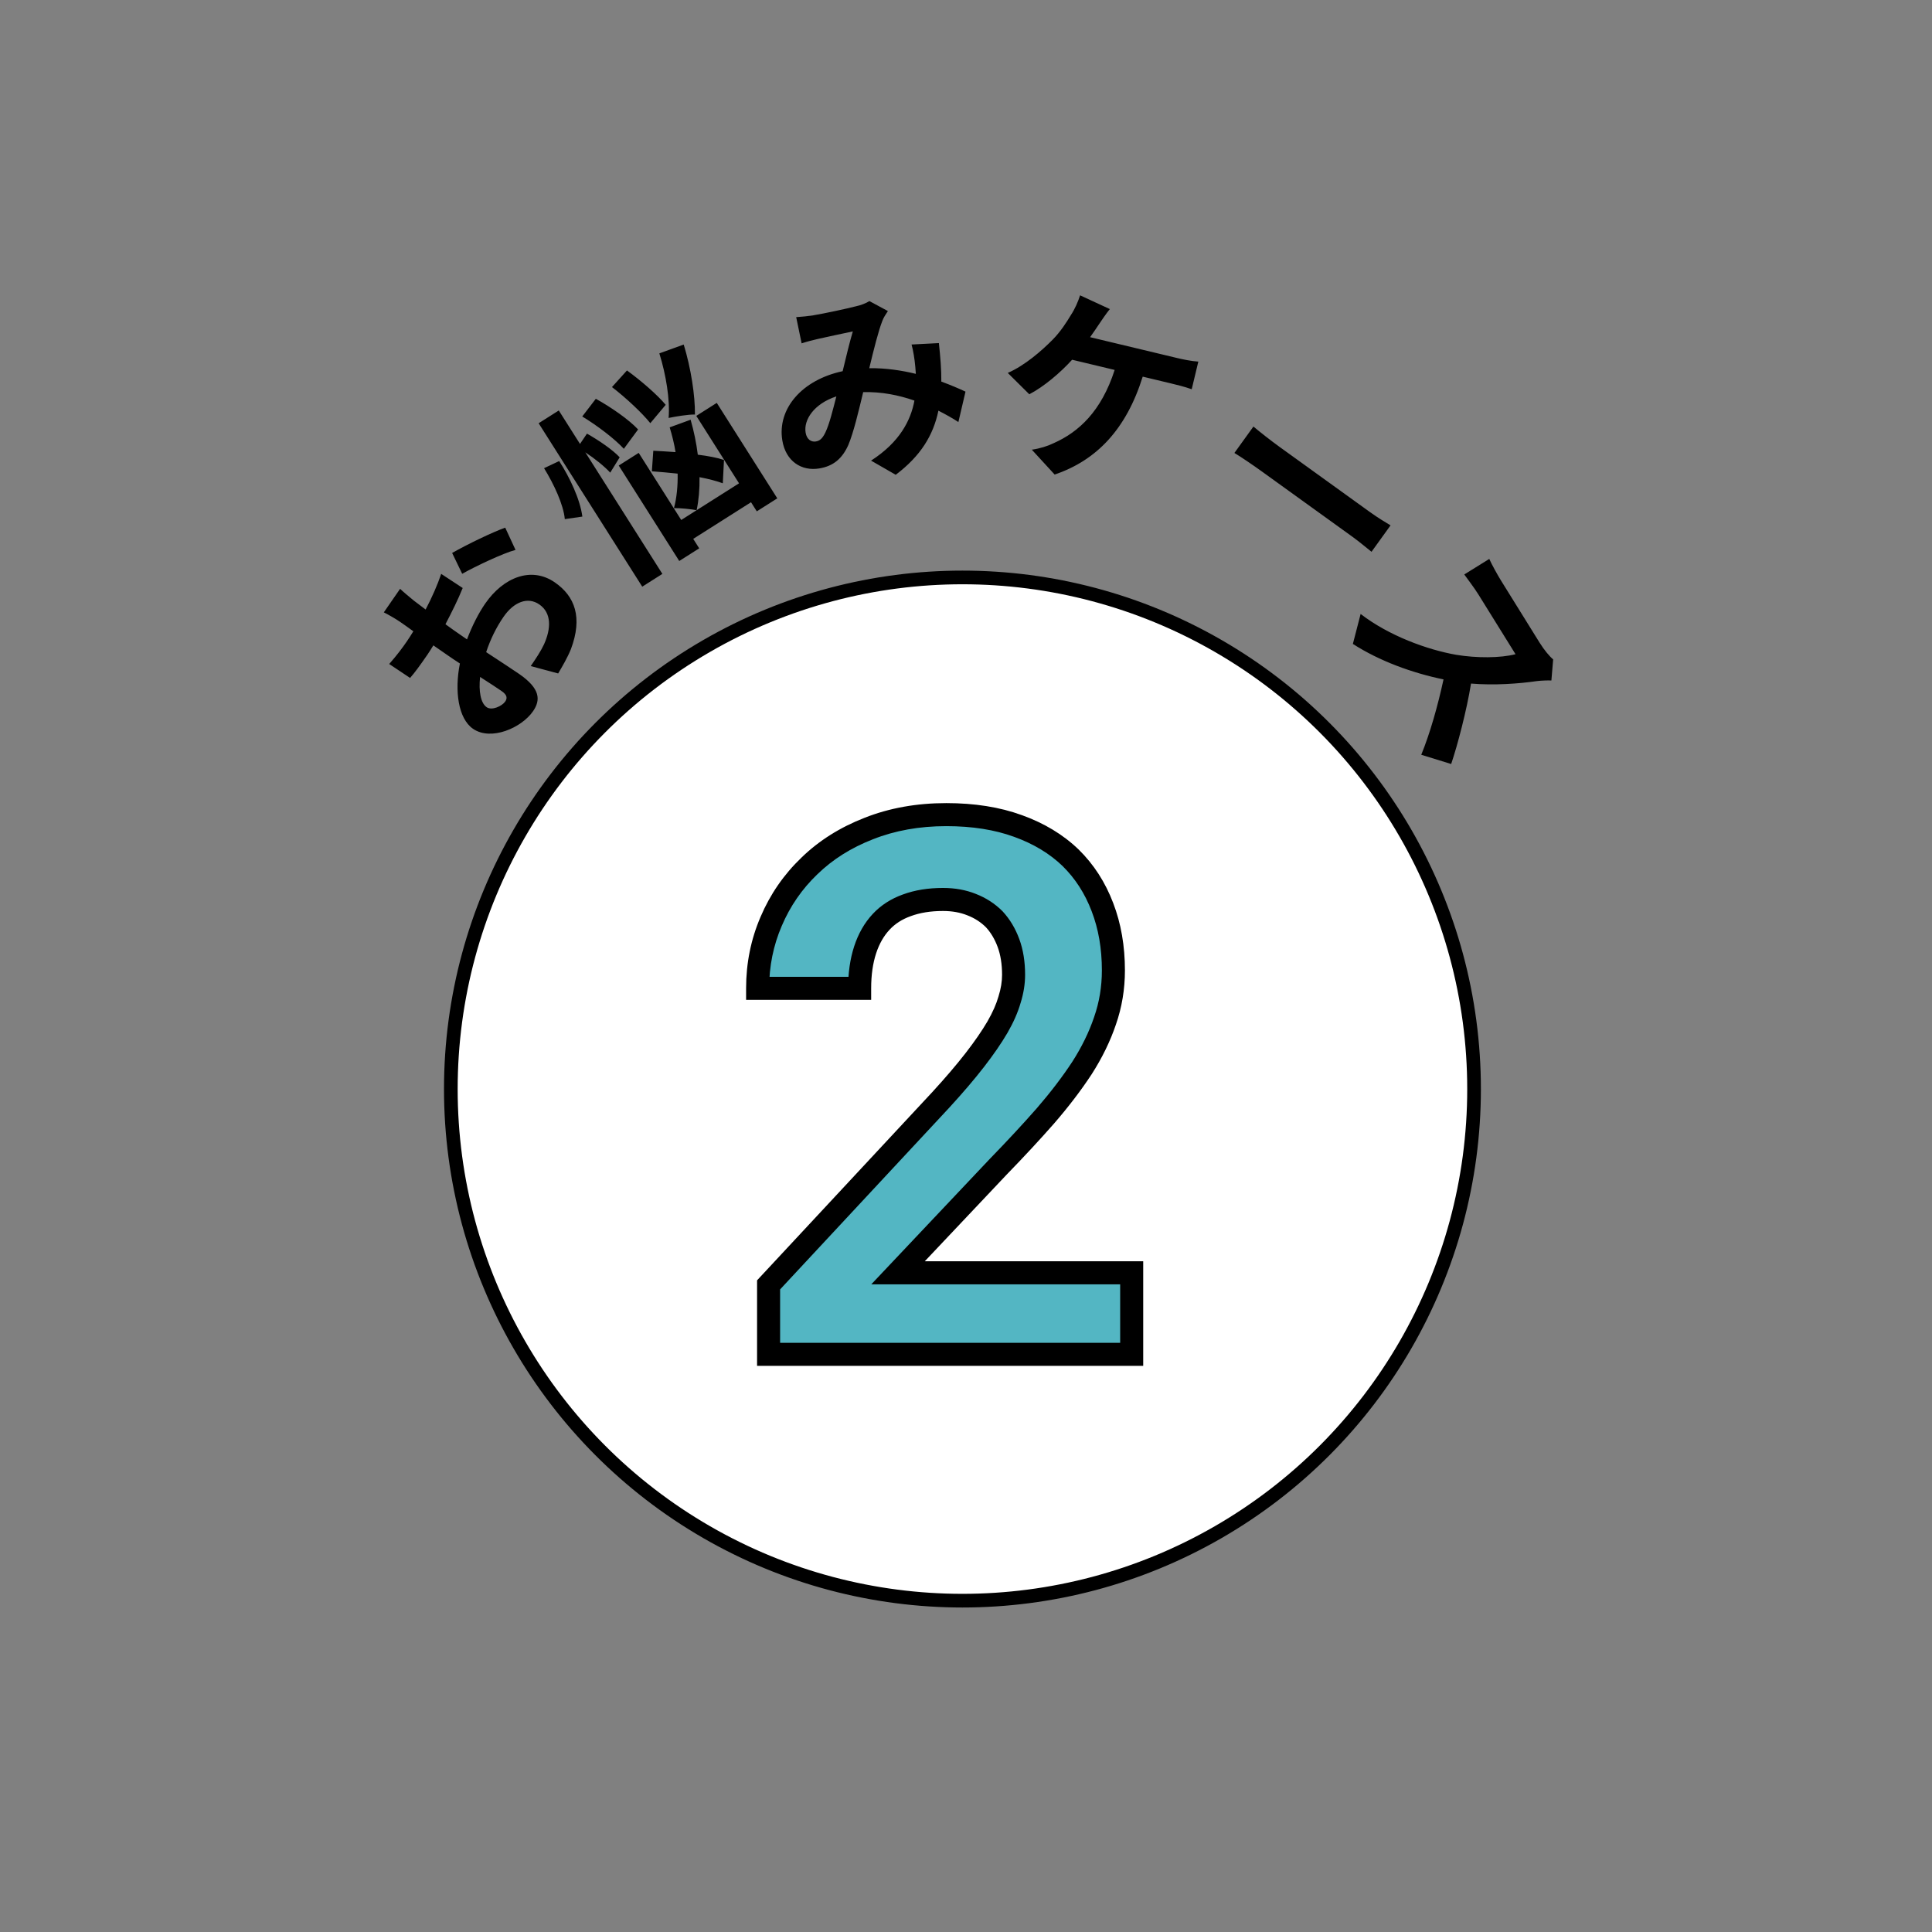
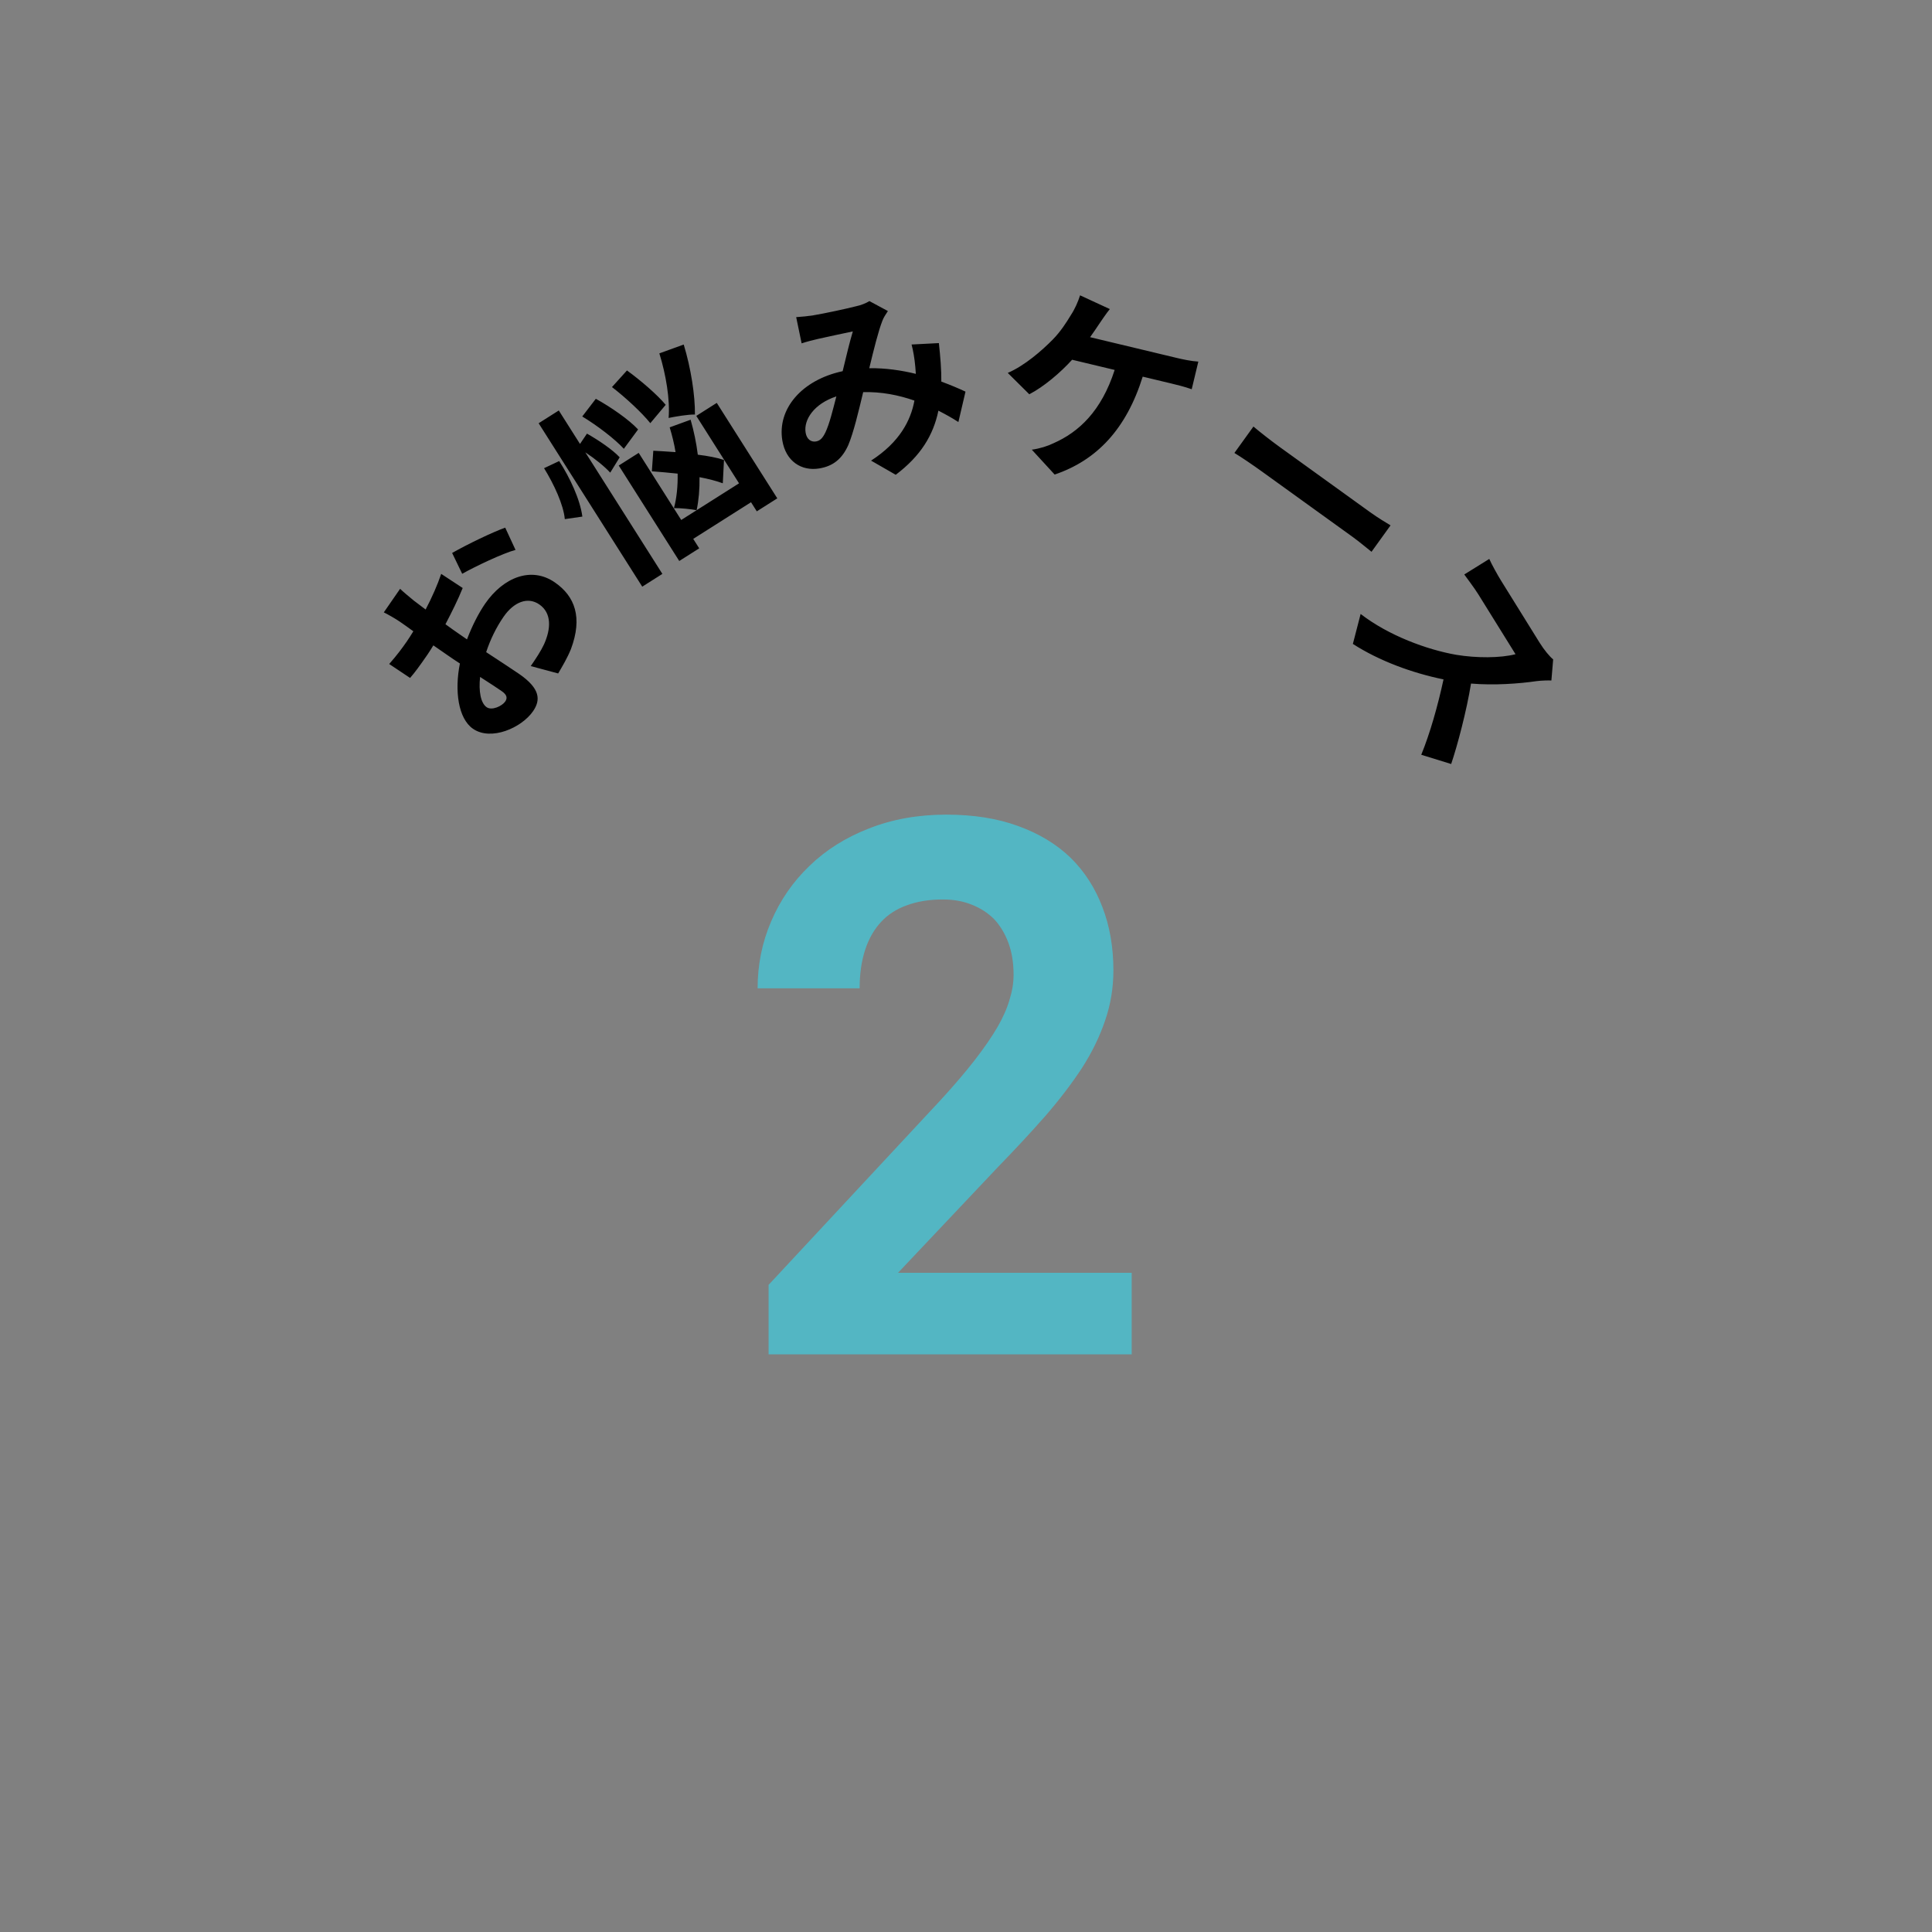
<svg xmlns="http://www.w3.org/2000/svg" width="212" height="212" viewBox="0 0 212 212" fill="none">
  <rect x="0" y="0" width="212" height="212" fill="#808080" stroke="none" />
  <path d="M43.903 64.613C44.201 64.902 44.954 65.534 45.414 65.908C45.813 66.211 46.249 66.54 46.704 66.883C47.409 65.544 48.02 64.141 48.413 62.973L50.772 64.522C50.278 65.757 49.571 67.178 48.88 68.498C49.428 68.905 50.008 69.306 50.551 69.682C50.776 69.837 51 69.993 51.244 70.161C51.806 68.668 52.531 67.26 53.242 66.231C55.236 63.349 58.3 62.12 60.882 63.907C63.091 65.434 63.954 67.746 62.644 71.24C62.236 72.23 61.722 73.093 61.248 73.899L58.238 73.09C58.82 72.248 59.358 71.43 59.699 70.697C60.467 68.987 60.547 67.272 59.181 66.326C57.908 65.446 56.383 66.051 55.257 67.68C54.454 68.84 53.8 70.186 53.347 71.56C54.851 72.546 56.337 73.518 56.973 73.958C59.294 75.563 59.342 76.814 58.487 78.049C57.232 79.864 53.886 81.341 51.902 79.969C50.274 78.843 49.866 75.793 50.466 72.805C50.004 72.513 49.555 72.202 49.124 71.905C48.6 71.542 48.076 71.18 47.552 70.817C47.325 71.186 47.111 71.536 46.904 71.835C46.036 73.089 45.513 73.806 44.998 74.39L42.707 72.862C43.602 71.848 44.177 71.056 44.643 70.382C44.877 70.046 45.117 69.658 45.357 69.271C44.715 68.799 44.172 68.424 43.854 68.204C43.461 67.932 42.492 67.372 42.116 67.196L43.903 64.613ZM49.613 60.677C51.303 59.715 54.039 58.399 55.437 57.899L56.569 60.342C55.18 60.709 52.081 62.19 50.717 62.962L49.613 60.677ZM53.401 77.602C53.981 78.003 55.095 77.473 55.432 76.987C55.665 76.65 55.696 76.284 55.06 75.844C54.592 75.521 53.718 74.944 52.682 74.282C52.51 75.851 52.746 77.149 53.401 77.602ZM72.351 38.775L75.025 37.807C75.823 40.426 76.278 43.398 76.256 45.487C75.517 45.47 74.129 45.703 73.368 45.862C73.534 43.871 73.08 41.115 72.351 38.775ZM73.048 44.422L71.36 46.435C70.458 45.309 68.672 43.639 67.152 42.474L68.798 40.65C70.344 41.771 72.139 43.328 73.048 44.422ZM70.019 47.124L68.455 49.247C67.488 48.189 65.546 46.699 63.89 45.701L65.38 43.759C67.038 44.675 69.008 46.04 70.019 47.124ZM59.7 51.375L61.359 50.592C62.536 52.406 63.661 54.818 63.902 56.686L61.977 56.964C61.836 55.382 60.777 53.117 59.7 51.375ZM67.998 50.183L66.961 51.864C66.352 51.2 65.292 50.336 64.229 49.636L72.684 62.974L70.474 64.375L59.106 46.443L61.317 45.042L63.644 48.713L64.409 47.582C65.711 48.319 67.228 49.351 67.998 50.183ZM79.443 50.472L79.314 53.032C78.645 52.783 77.741 52.547 76.76 52.361C76.781 53.668 76.671 54.896 76.444 55.983C75.859 55.869 74.618 55.739 73.955 55.756C74.259 54.62 74.383 53.329 74.358 51.971C73.375 51.866 72.405 51.781 71.529 51.716L71.688 49.46C72.439 49.496 73.283 49.553 74.128 49.611C73.985 48.705 73.759 47.797 73.484 46.894L75.782 46.057C76.144 47.309 76.411 48.622 76.571 49.894C77.679 50.027 78.691 50.221 79.443 50.472ZM81.095 53.035L76.404 45.635L78.652 44.21L85.293 54.684L83.044 56.11L82.41 55.111L76.068 59.131L76.726 60.169L74.535 61.558L67.895 51.084L70.086 49.695L74.752 57.056L81.095 53.035ZM87.366 34.799C87.983 34.765 88.754 34.682 89.248 34.6C90.527 34.386 92.887 33.876 93.927 33.609C94.484 33.493 95.046 33.261 95.401 33.04L97.429 34.131C97.171 34.52 96.951 34.857 96.824 35.202C96.401 36.264 95.875 38.359 95.386 40.402C97.182 40.379 98.933 40.64 100.497 41.024C100.474 40.751 100.455 40.501 100.437 40.25C100.358 39.363 100.207 38.465 100.027 37.803L103.024 37.648C103.186 39.167 103.306 40.577 103.292 41.872C104.325 42.253 105.219 42.634 105.945 42.974L105.165 46.311C104.491 45.87 103.754 45.463 102.972 45.063C102.409 47.764 101.033 50.025 98.289 52.099L95.583 50.544C98.728 48.519 99.942 46.123 100.341 43.957C98.602 43.349 96.693 42.975 94.718 43.029C94.229 45.072 93.662 47.474 93.083 48.84C92.41 50.337 91.438 51.145 89.912 51.4C87.937 51.731 86.227 50.609 85.847 48.343C85.266 44.864 87.987 41.686 92.465 40.73C92.845 39.143 93.241 37.508 93.581 36.367C92.691 36.562 90.772 36.952 89.751 37.192C89.305 37.29 88.531 37.488 87.963 37.676L87.366 34.799ZM88.402 47.477C88.526 48.218 89.016 48.528 89.532 48.441C89.981 48.366 90.258 48.089 90.568 47.461C91.013 46.533 91.382 45.017 91.774 43.498C89.324 44.3 88.166 46.063 88.402 47.477ZM121.783 33.915C121.385 34.404 120.912 35.11 120.624 35.532C120.335 35.955 119.998 36.482 119.617 36.999L129.155 39.283C129.731 39.421 130.732 39.637 131.494 39.679L130.768 42.711C129.971 42.426 128.997 42.193 128.488 42.071L125.39 41.33C123.587 47.099 120.337 50.509 115.728 52.073L113.222 49.344C114.093 49.225 114.979 48.946 115.616 48.63C118.364 47.416 120.852 45.134 122.313 40.593L117.644 39.475C116.372 40.879 114.55 42.432 112.946 43.264L110.583 40.92C112.435 40.123 114.328 38.471 115.502 37.278C116.366 36.408 117.04 35.353 117.507 34.575C117.947 33.909 118.309 33.083 118.517 32.407L121.783 33.915ZM137.541 46.804C138.166 47.339 139.474 48.366 140.434 49.058L150.346 56.204C151.214 56.829 152.079 57.341 152.586 57.65L150.497 60.548C150.067 60.21 149.179 59.458 148.403 58.899L138.491 51.753C137.439 50.994 136.175 50.139 135.452 49.703L137.541 46.804ZM170.235 74.672C169.926 74.65 169.111 74.674 168.616 74.74C166.7 75.02 163.96 75.222 161.416 75.008C160.942 77.954 159.921 81.83 159.238 83.835L155.955 82.821C156.914 80.484 157.769 77.461 158.399 74.551C154.961 73.847 151.354 72.526 148.452 70.658L149.303 67.37C152.396 69.762 156.616 71.293 159.774 71.849C162.016 72.224 164.663 72.214 166.299 71.786L162.228 65.234C161.724 64.422 160.947 63.431 160.676 63.037L163.42 61.332C163.667 61.902 164.342 63.117 164.702 63.697L168.941 70.52C169.458 71.351 170.054 72.052 170.43 72.355L170.235 74.672Z" fill="black" />
-   <circle cx="105.61" cy="119.503" r="56.14" fill="white" stroke="black" stroke-width="1.5" />
  <mask id="path-3-outside-1_277_563" maskUnits="userSpaceOnUse" x="81.325" y="87.613" width="45" height="63" fill="black">
    <rect fill="white" x="81.325" y="87.613" width="45" height="63" />
    <path d="M124.181 148.613H84.338V140.99L103.236 120.687C104.707 119.082 105.951 117.624 106.968 116.313C107.984 115.003 108.813 113.799 109.455 112.702C110.071 111.632 110.512 110.629 110.779 109.693C111.074 108.757 111.221 107.847 111.221 106.965C111.221 105.654 111.034 104.49 110.659 103.474C110.285 102.457 109.763 101.588 109.094 100.866C108.399 100.17 107.57 99.635 106.607 99.261C105.67 98.886 104.627 98.699 103.477 98.699C101.979 98.699 100.655 98.913 99.505 99.341C98.381 99.742 97.445 100.344 96.696 101.147C95.92 101.976 95.332 103.006 94.93 104.236C94.529 105.467 94.329 106.871 94.329 108.449H83.134C83.134 105.855 83.629 103.407 84.619 101.107C85.608 98.779 87.013 96.746 88.832 95.008C90.624 93.269 92.791 91.905 95.332 90.915C97.9 89.899 100.735 89.39 103.838 89.39C106.807 89.39 109.429 89.805 111.702 90.634C114.003 91.463 115.929 92.627 117.48 94.125C119.005 95.623 120.168 97.428 120.971 99.542C121.773 101.628 122.175 103.942 122.175 106.483C122.175 108.409 121.867 110.255 121.252 112.02C120.663 113.759 119.821 115.484 118.724 117.196C117.601 118.908 116.263 120.66 114.712 122.452C113.16 124.218 111.435 126.077 109.536 128.03L98.542 139.666H124.181V148.613Z" />
  </mask>
  <path d="M124.181 148.613H84.338V140.99L103.236 120.687C104.707 119.082 105.951 117.624 106.968 116.313C107.984 115.003 108.813 113.799 109.455 112.702C110.071 111.632 110.512 110.629 110.779 109.693C111.074 108.757 111.221 107.847 111.221 106.965C111.221 105.654 111.034 104.49 110.659 103.474C110.285 102.457 109.763 101.588 109.094 100.866C108.399 100.17 107.57 99.635 106.607 99.261C105.67 98.886 104.627 98.699 103.477 98.699C101.979 98.699 100.655 98.913 99.505 99.341C98.381 99.742 97.445 100.344 96.696 101.147C95.92 101.976 95.332 103.006 94.93 104.236C94.529 105.467 94.329 106.871 94.329 108.449H83.134C83.134 105.855 83.629 103.407 84.619 101.107C85.608 98.779 87.013 96.746 88.832 95.008C90.624 93.269 92.791 91.905 95.332 90.915C97.9 89.899 100.735 89.39 103.838 89.39C106.807 89.39 109.429 89.805 111.702 90.634C114.003 91.463 115.929 92.627 117.48 94.125C119.005 95.623 120.168 97.428 120.971 99.542C121.773 101.628 122.175 103.942 122.175 106.483C122.175 108.409 121.867 110.255 121.252 112.02C120.663 113.759 119.821 115.484 118.724 117.196C117.601 118.908 116.263 120.66 114.712 122.452C113.16 124.218 111.435 126.077 109.536 128.03L98.542 139.666H124.181V148.613Z" fill="#53B6C3" />
-   <path d="M124.181 148.613V149.877H125.445V148.613H124.181ZM84.338 148.613H83.074V149.877H84.338V148.613ZM84.338 140.99L83.412 140.128L83.074 140.492V140.99H84.338ZM103.236 120.687L104.162 121.548L104.168 121.541L103.236 120.687ZM109.455 112.702L110.546 113.341L110.551 113.333L109.455 112.702ZM110.779 109.693L109.573 109.314L109.568 109.33L109.564 109.346L110.779 109.693ZM109.094 100.866L110.022 100.007L110.005 99.989L109.988 99.972L109.094 100.866ZM106.607 99.261L106.137 100.435L106.148 100.439L106.607 99.261ZM99.505 99.341L99.93 100.532L99.938 100.529L99.945 100.526L99.505 99.341ZM96.696 101.147L97.619 102.01L97.62 102.009L96.696 101.147ZM94.329 108.449V109.713H95.593V108.449H94.329ZM83.134 108.449H81.87V109.713H83.134V108.449ZM84.619 101.107L85.78 101.606L85.782 101.601L84.619 101.107ZM88.832 95.008L89.705 95.922L89.712 95.915L88.832 95.008ZM95.332 90.915L95.791 92.093L95.797 92.091L95.332 90.915ZM111.702 90.634L111.269 91.822L111.274 91.823L111.702 90.634ZM117.48 94.125L118.366 93.223L118.358 93.216L117.48 94.125ZM120.971 99.542L119.789 99.99L119.791 99.996L120.971 99.542ZM121.252 112.02L120.058 111.604L120.054 111.615L121.252 112.02ZM118.724 117.196L119.781 117.89L119.789 117.878L118.724 117.196ZM114.712 122.452L115.661 123.287L115.667 123.28L114.712 122.452ZM109.536 128.03L108.629 127.148L108.623 127.155L108.617 127.161L109.536 128.03ZM98.542 139.666L97.623 138.797L95.608 140.93H98.542V139.666ZM124.181 139.666H125.445V138.401H124.181V139.666ZM124.181 148.613V147.349H84.338V148.613V149.877H124.181V148.613ZM84.338 148.613H85.602V140.99H84.338H83.074V148.613H84.338ZM84.338 140.99L85.263 141.851L104.162 121.548L103.236 120.687L102.311 119.826L83.412 140.128L84.338 140.99ZM103.236 120.687L104.168 121.541C105.656 119.918 106.924 118.433 107.967 117.088L106.968 116.313L105.969 115.539C104.979 116.815 103.759 118.246 102.304 119.833L103.236 120.687ZM106.968 116.313L107.967 117.088C109.007 115.746 109.87 114.497 110.546 113.341L109.455 112.702L108.364 112.064C107.757 113.101 106.961 114.259 105.969 115.539L106.968 116.313ZM109.455 112.702L110.551 113.333C111.205 112.196 111.693 111.098 111.995 110.04L110.779 109.693L109.564 109.346C109.331 110.161 108.936 111.069 108.359 112.072L109.455 112.702ZM110.779 109.693L111.986 110.072C112.314 109.027 112.485 107.989 112.485 106.965H111.221H109.957C109.957 107.705 109.833 108.487 109.573 109.314L110.779 109.693ZM111.221 106.965H112.485C112.485 105.535 112.281 104.219 111.845 103.037L110.659 103.474L109.473 103.911C109.786 104.761 109.957 105.773 109.957 106.965H111.221ZM110.659 103.474L111.845 103.037C111.419 101.88 110.815 100.863 110.022 100.007L109.094 100.866L108.167 101.725C108.711 102.313 109.15 103.035 109.473 103.911L110.659 103.474ZM109.094 100.866L109.988 99.972C109.163 99.146 108.183 98.517 107.065 98.083L106.607 99.261L106.148 100.439C106.956 100.753 107.635 101.194 108.2 101.76L109.094 100.866ZM106.607 99.261L107.076 98.087C105.971 97.645 104.766 97.435 103.477 97.435V98.699V99.963C104.489 99.963 105.37 100.128 106.137 100.435L106.607 99.261ZM103.477 98.699V97.435C101.861 97.435 100.382 97.666 99.064 98.156L99.505 99.341L99.945 100.526C100.927 100.161 102.097 99.963 103.477 99.963V98.699ZM99.505 99.341L99.079 98.15C97.783 98.614 96.67 99.321 95.772 100.284L96.696 101.147L97.62 102.009C98.22 101.367 98.98 100.871 99.93 100.532L99.505 99.341ZM96.696 101.147L95.773 100.283C94.854 101.265 94.179 102.463 93.729 103.844L94.93 104.236L96.132 104.628C96.484 103.549 96.986 102.687 97.619 102.01L96.696 101.147ZM94.93 104.236L93.729 103.844C93.278 105.225 93.064 106.766 93.064 108.449H94.329H95.593C95.593 106.976 95.78 105.708 96.132 104.628L94.93 104.236ZM94.329 108.449V107.185H83.134V108.449V109.713H94.329V108.449ZM83.134 108.449H84.398C84.398 106.02 84.861 103.743 85.78 101.606L84.619 101.107L83.457 100.607C82.397 103.071 81.87 105.689 81.87 108.449H83.134ZM84.619 101.107L85.782 101.601C86.705 99.431 88.011 97.541 89.705 95.921L88.832 95.008L87.958 94.094C86.014 95.952 84.512 98.127 83.455 100.612L84.619 101.107ZM88.832 95.008L89.712 95.915C91.372 94.304 93.392 93.027 95.79 92.093L95.332 90.915L94.873 89.737C92.189 90.782 89.875 92.234 87.951 94.1L88.832 95.008ZM95.332 90.915L95.797 92.091C98.2 91.139 100.875 90.654 103.838 90.654V89.39V88.126C100.595 88.126 97.6 88.658 94.866 89.74L95.332 90.915ZM103.838 89.39V90.654C106.692 90.654 109.162 91.053 111.269 91.822L111.702 90.634L112.135 89.447C109.696 88.557 106.923 88.126 103.838 88.126V89.39ZM111.702 90.634L111.274 91.823C113.429 92.6 115.195 93.676 116.602 95.034L117.48 94.125L118.358 93.216C116.662 91.578 114.577 90.326 112.131 89.445L111.702 90.634ZM117.48 94.125L116.594 95.027C117.981 96.389 119.048 98.038 119.789 99.99L120.971 99.542L122.153 99.093C121.289 96.819 120.028 94.856 118.366 93.223L117.48 94.125ZM120.971 99.542L119.791 99.996C120.531 101.919 120.91 104.076 120.91 106.483H122.175H123.439C123.439 103.808 123.016 101.338 122.151 99.088L120.971 99.542ZM122.175 106.483H120.91C120.91 108.272 120.625 109.977 120.058 111.604L121.252 112.02L122.446 112.436C123.109 110.533 123.439 108.546 123.439 106.483H122.175ZM121.252 112.02L120.054 111.615C119.502 113.247 118.707 114.88 117.66 116.514L118.724 117.196L119.789 117.878C120.935 116.089 121.825 114.271 122.449 112.426L121.252 112.02ZM118.724 117.196L117.667 116.503C116.579 118.161 115.276 119.869 113.756 121.625L114.712 122.452L115.667 123.28C117.25 121.452 118.622 119.655 119.781 117.89L118.724 117.196ZM114.712 122.452L113.762 121.618C112.227 123.365 110.516 125.208 108.629 127.148L109.536 128.03L110.442 128.911C112.354 126.945 114.094 125.071 115.661 123.287L114.712 122.452ZM109.536 128.03L108.617 127.161L97.623 138.797L98.542 139.666L99.461 140.534L110.455 128.898L109.536 128.03ZM98.542 139.666V140.93H124.181V139.666V138.401H98.542V139.666ZM124.181 139.666H122.917V148.613H124.181H125.445V139.666H124.181Z" fill="black" mask="url(#path-3-outside-1_277_563)" />
</svg>